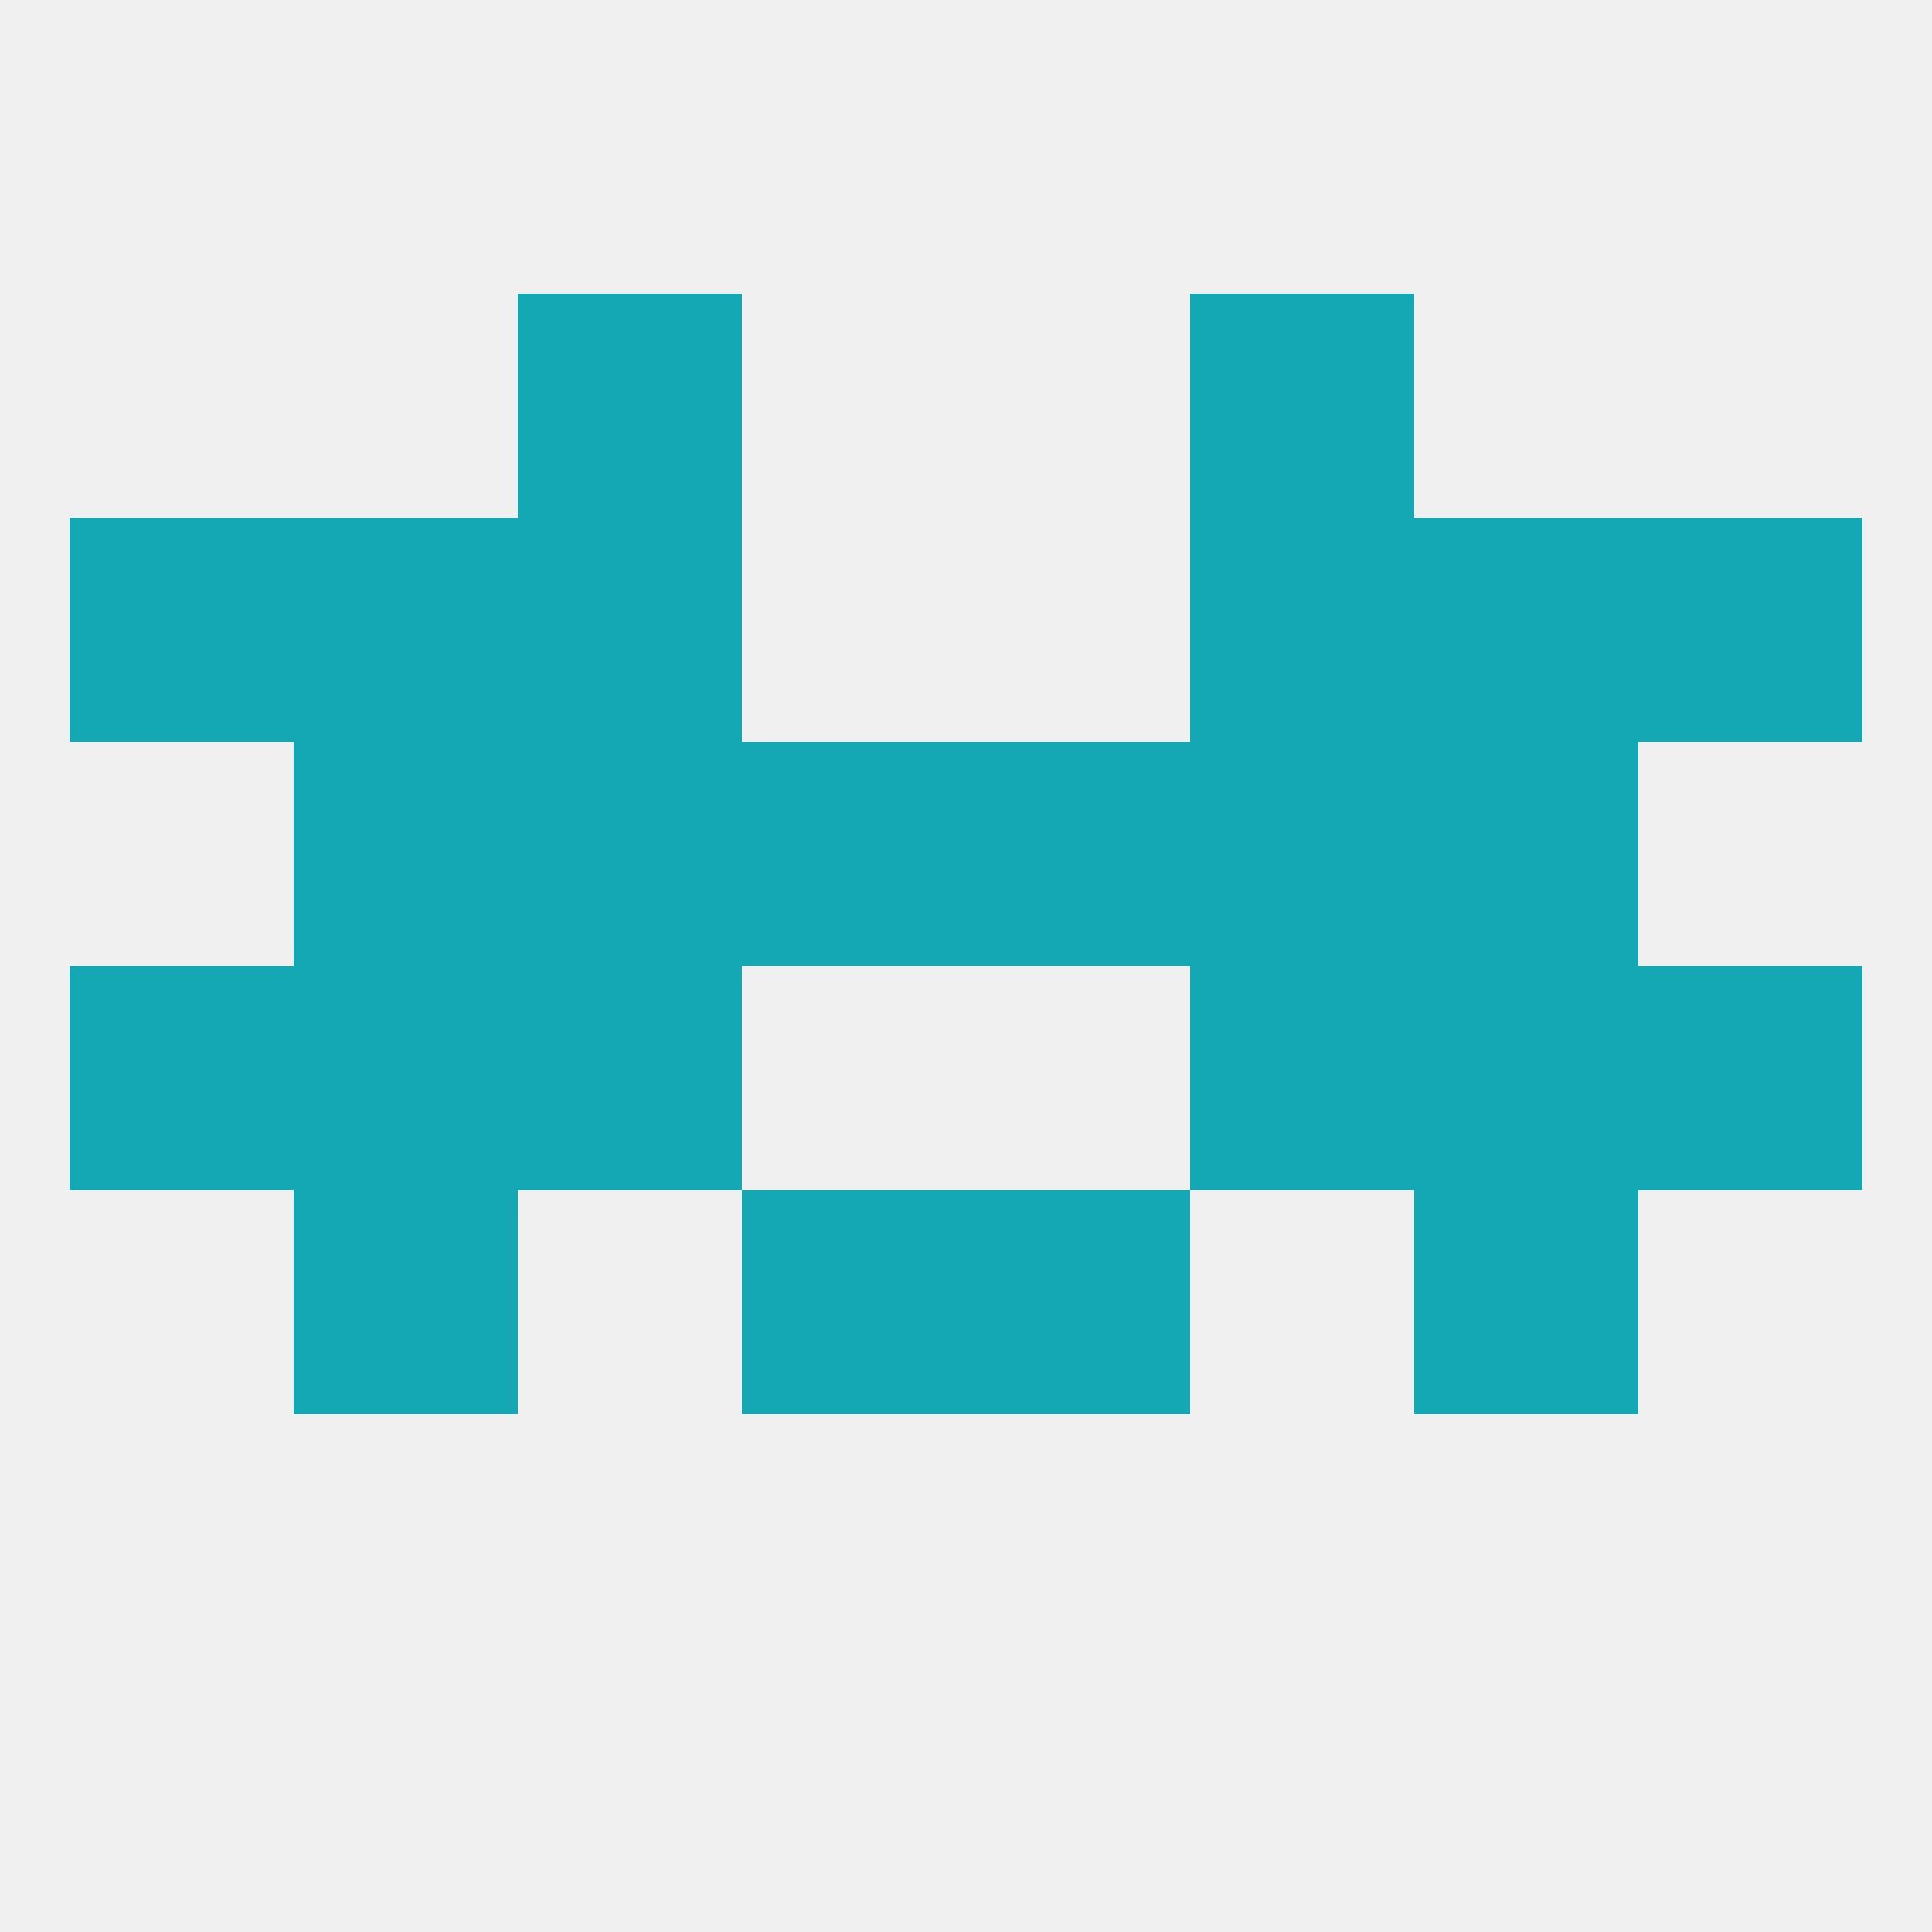
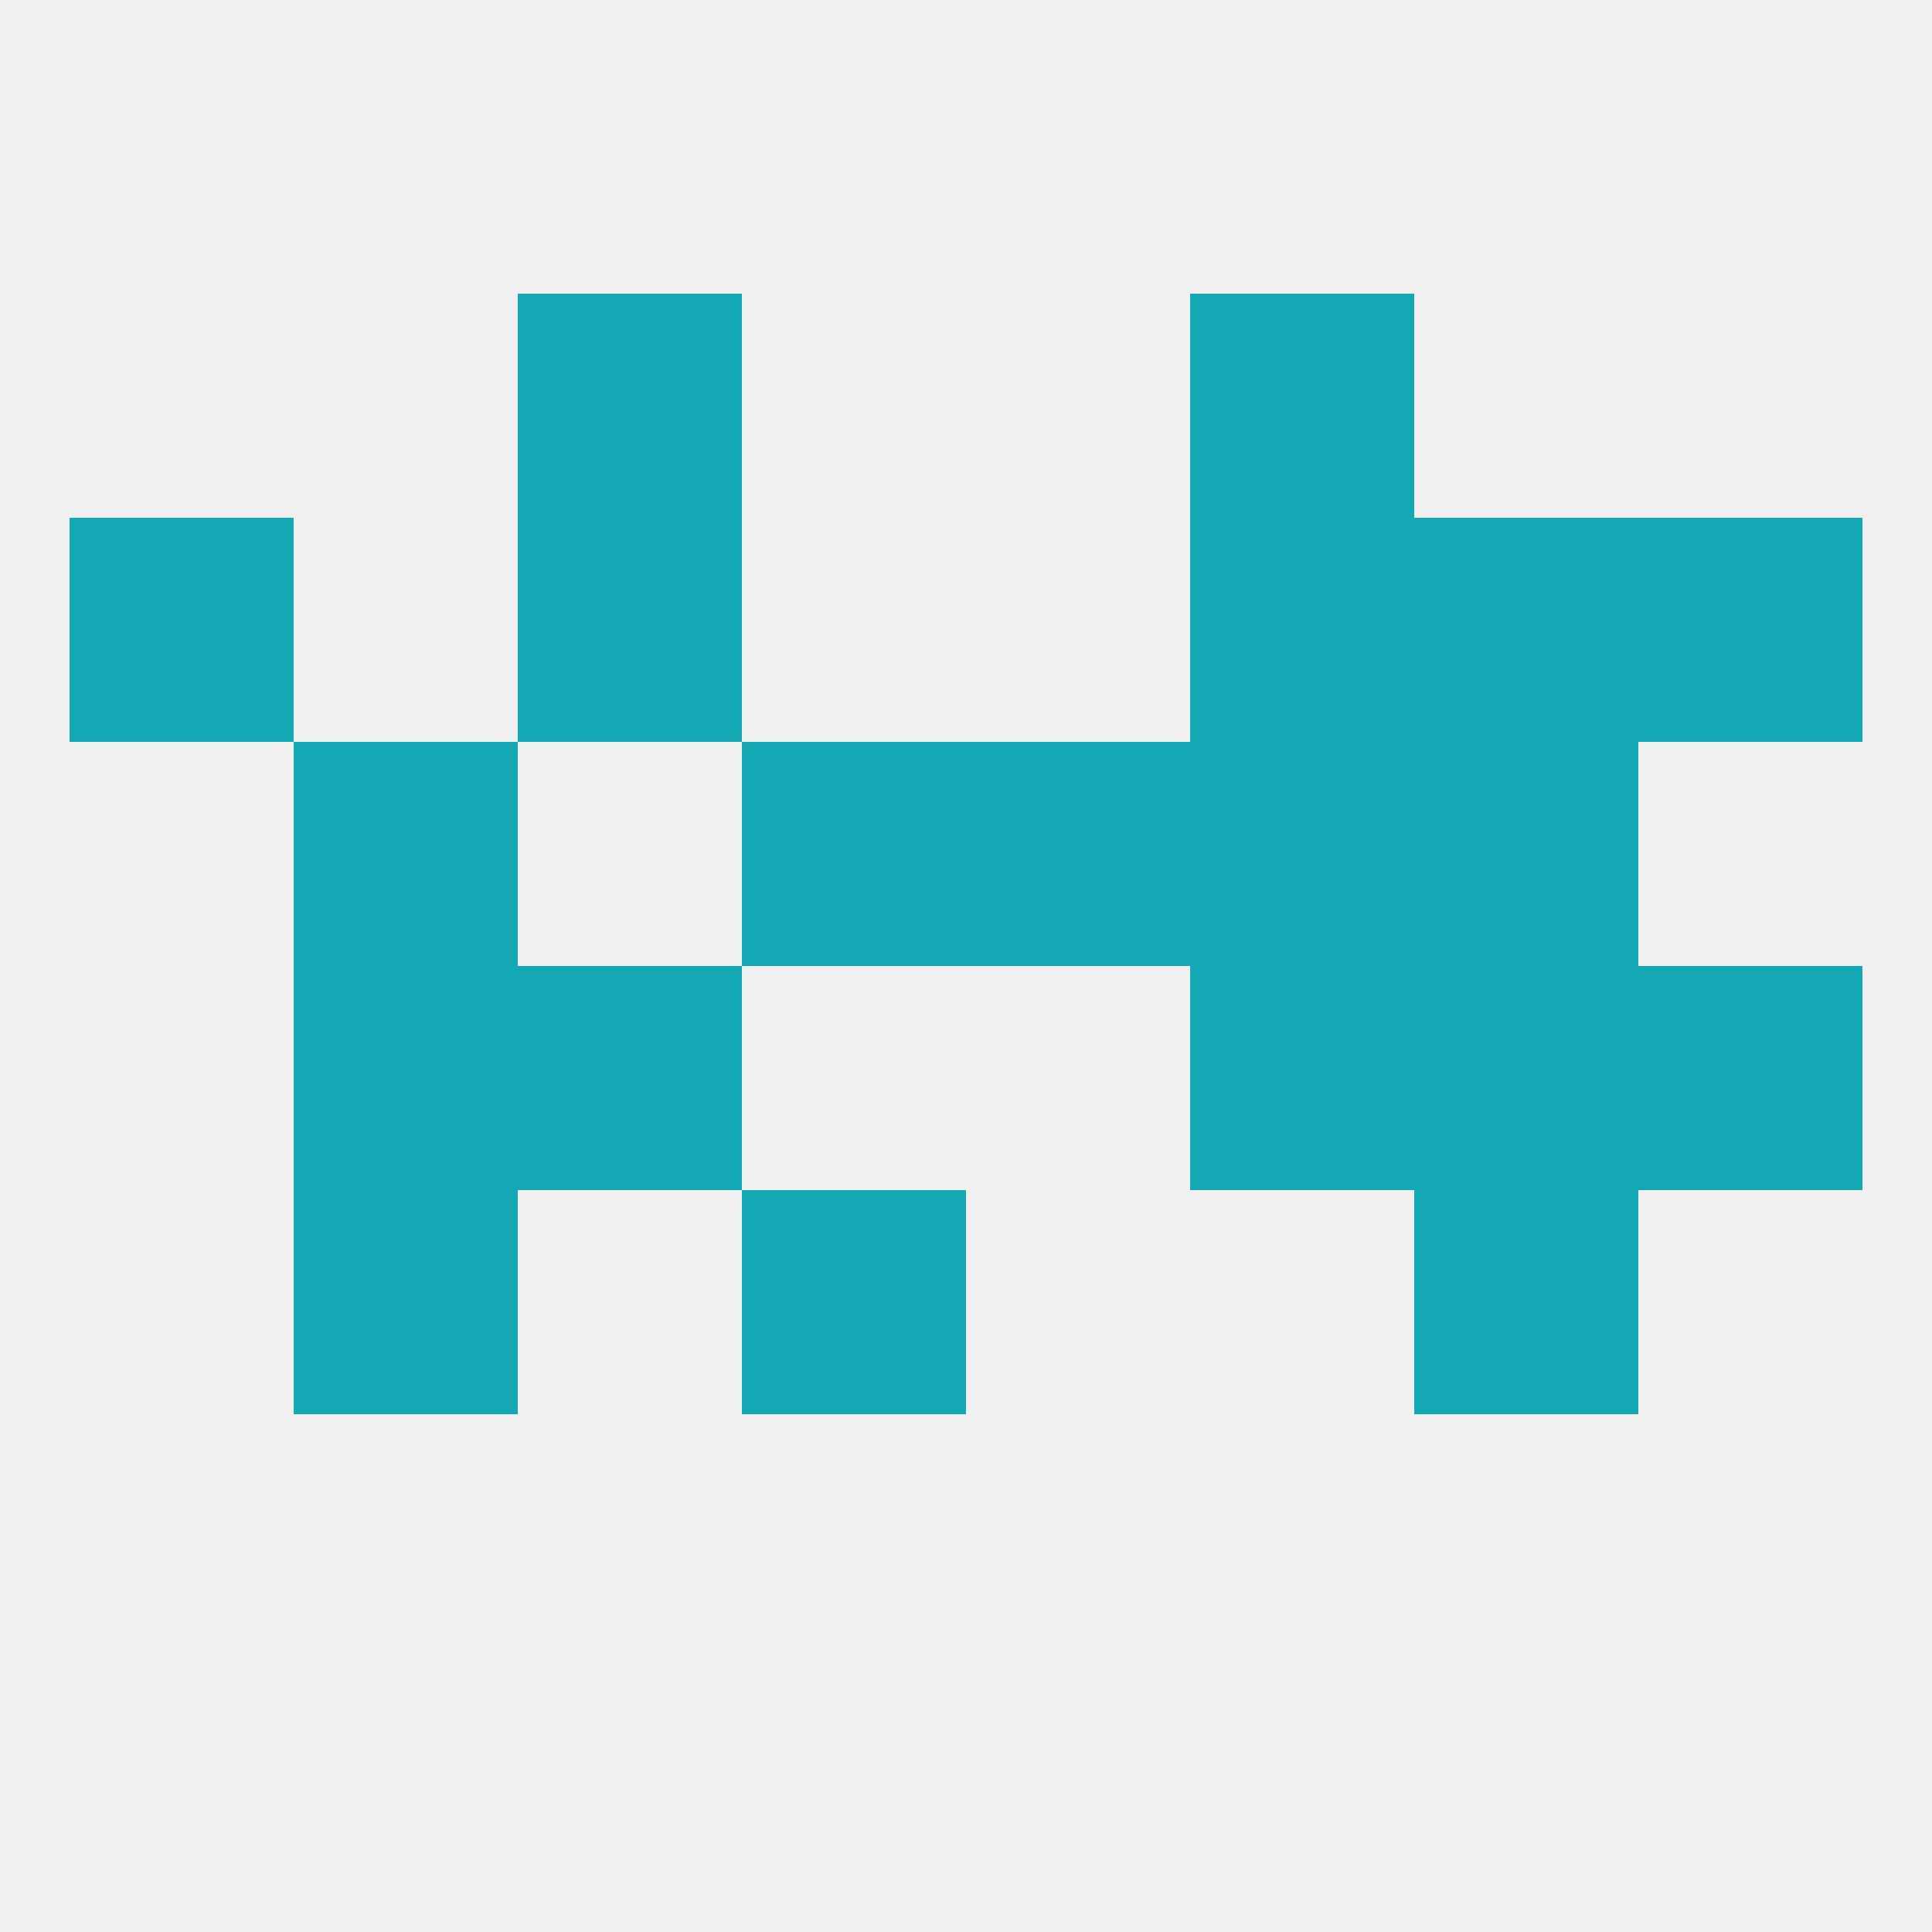
<svg xmlns="http://www.w3.org/2000/svg" version="1.1" baseprofile="full" width="250" height="250" viewBox="0 0 250 250">
  <rect width="100%" height="100%" fill="rgba(240,240,240,255)" />
-   <rect x="9" y="125" width="29" height="29" fill="rgba(19,168,179,255)" />
  <rect x="212" y="125" width="29" height="29" fill="rgba(19,168,179,255)" />
  <rect x="38" y="125" width="29" height="29" fill="rgba(19,168,179,255)" />
  <rect x="183" y="125" width="29" height="29" fill="rgba(19,168,179,255)" />
  <rect x="67" y="125" width="29" height="29" fill="rgba(19,168,179,255)" />
  <rect x="154" y="125" width="29" height="29" fill="rgba(19,168,179,255)" />
  <rect x="154" y="96" width="29" height="29" fill="rgba(19,168,179,255)" />
  <rect x="38" y="96" width="29" height="29" fill="rgba(19,168,179,255)" />
  <rect x="183" y="96" width="29" height="29" fill="rgba(19,168,179,255)" />
  <rect x="96" y="96" width="29" height="29" fill="rgba(19,168,179,255)" />
  <rect x="125" y="96" width="29" height="29" fill="rgba(19,168,179,255)" />
-   <rect x="67" y="96" width="29" height="29" fill="rgba(19,168,179,255)" />
  <rect x="212" y="67" width="29" height="29" fill="rgba(19,168,179,255)" />
  <rect x="67" y="67" width="29" height="29" fill="rgba(19,168,179,255)" />
  <rect x="154" y="67" width="29" height="29" fill="rgba(19,168,179,255)" />
-   <rect x="38" y="67" width="29" height="29" fill="rgba(19,168,179,255)" />
  <rect x="183" y="67" width="29" height="29" fill="rgba(19,168,179,255)" />
  <rect x="9" y="67" width="29" height="29" fill="rgba(19,168,179,255)" />
  <rect x="67" y="38" width="29" height="29" fill="rgba(19,168,179,255)" />
  <rect x="154" y="38" width="29" height="29" fill="rgba(19,168,179,255)" />
  <rect x="96" y="154" width="29" height="29" fill="rgba(19,168,179,255)" />
-   <rect x="125" y="154" width="29" height="29" fill="rgba(19,168,179,255)" />
  <rect x="38" y="154" width="29" height="29" fill="rgba(19,168,179,255)" />
  <rect x="183" y="154" width="29" height="29" fill="rgba(19,168,179,255)" />
</svg>